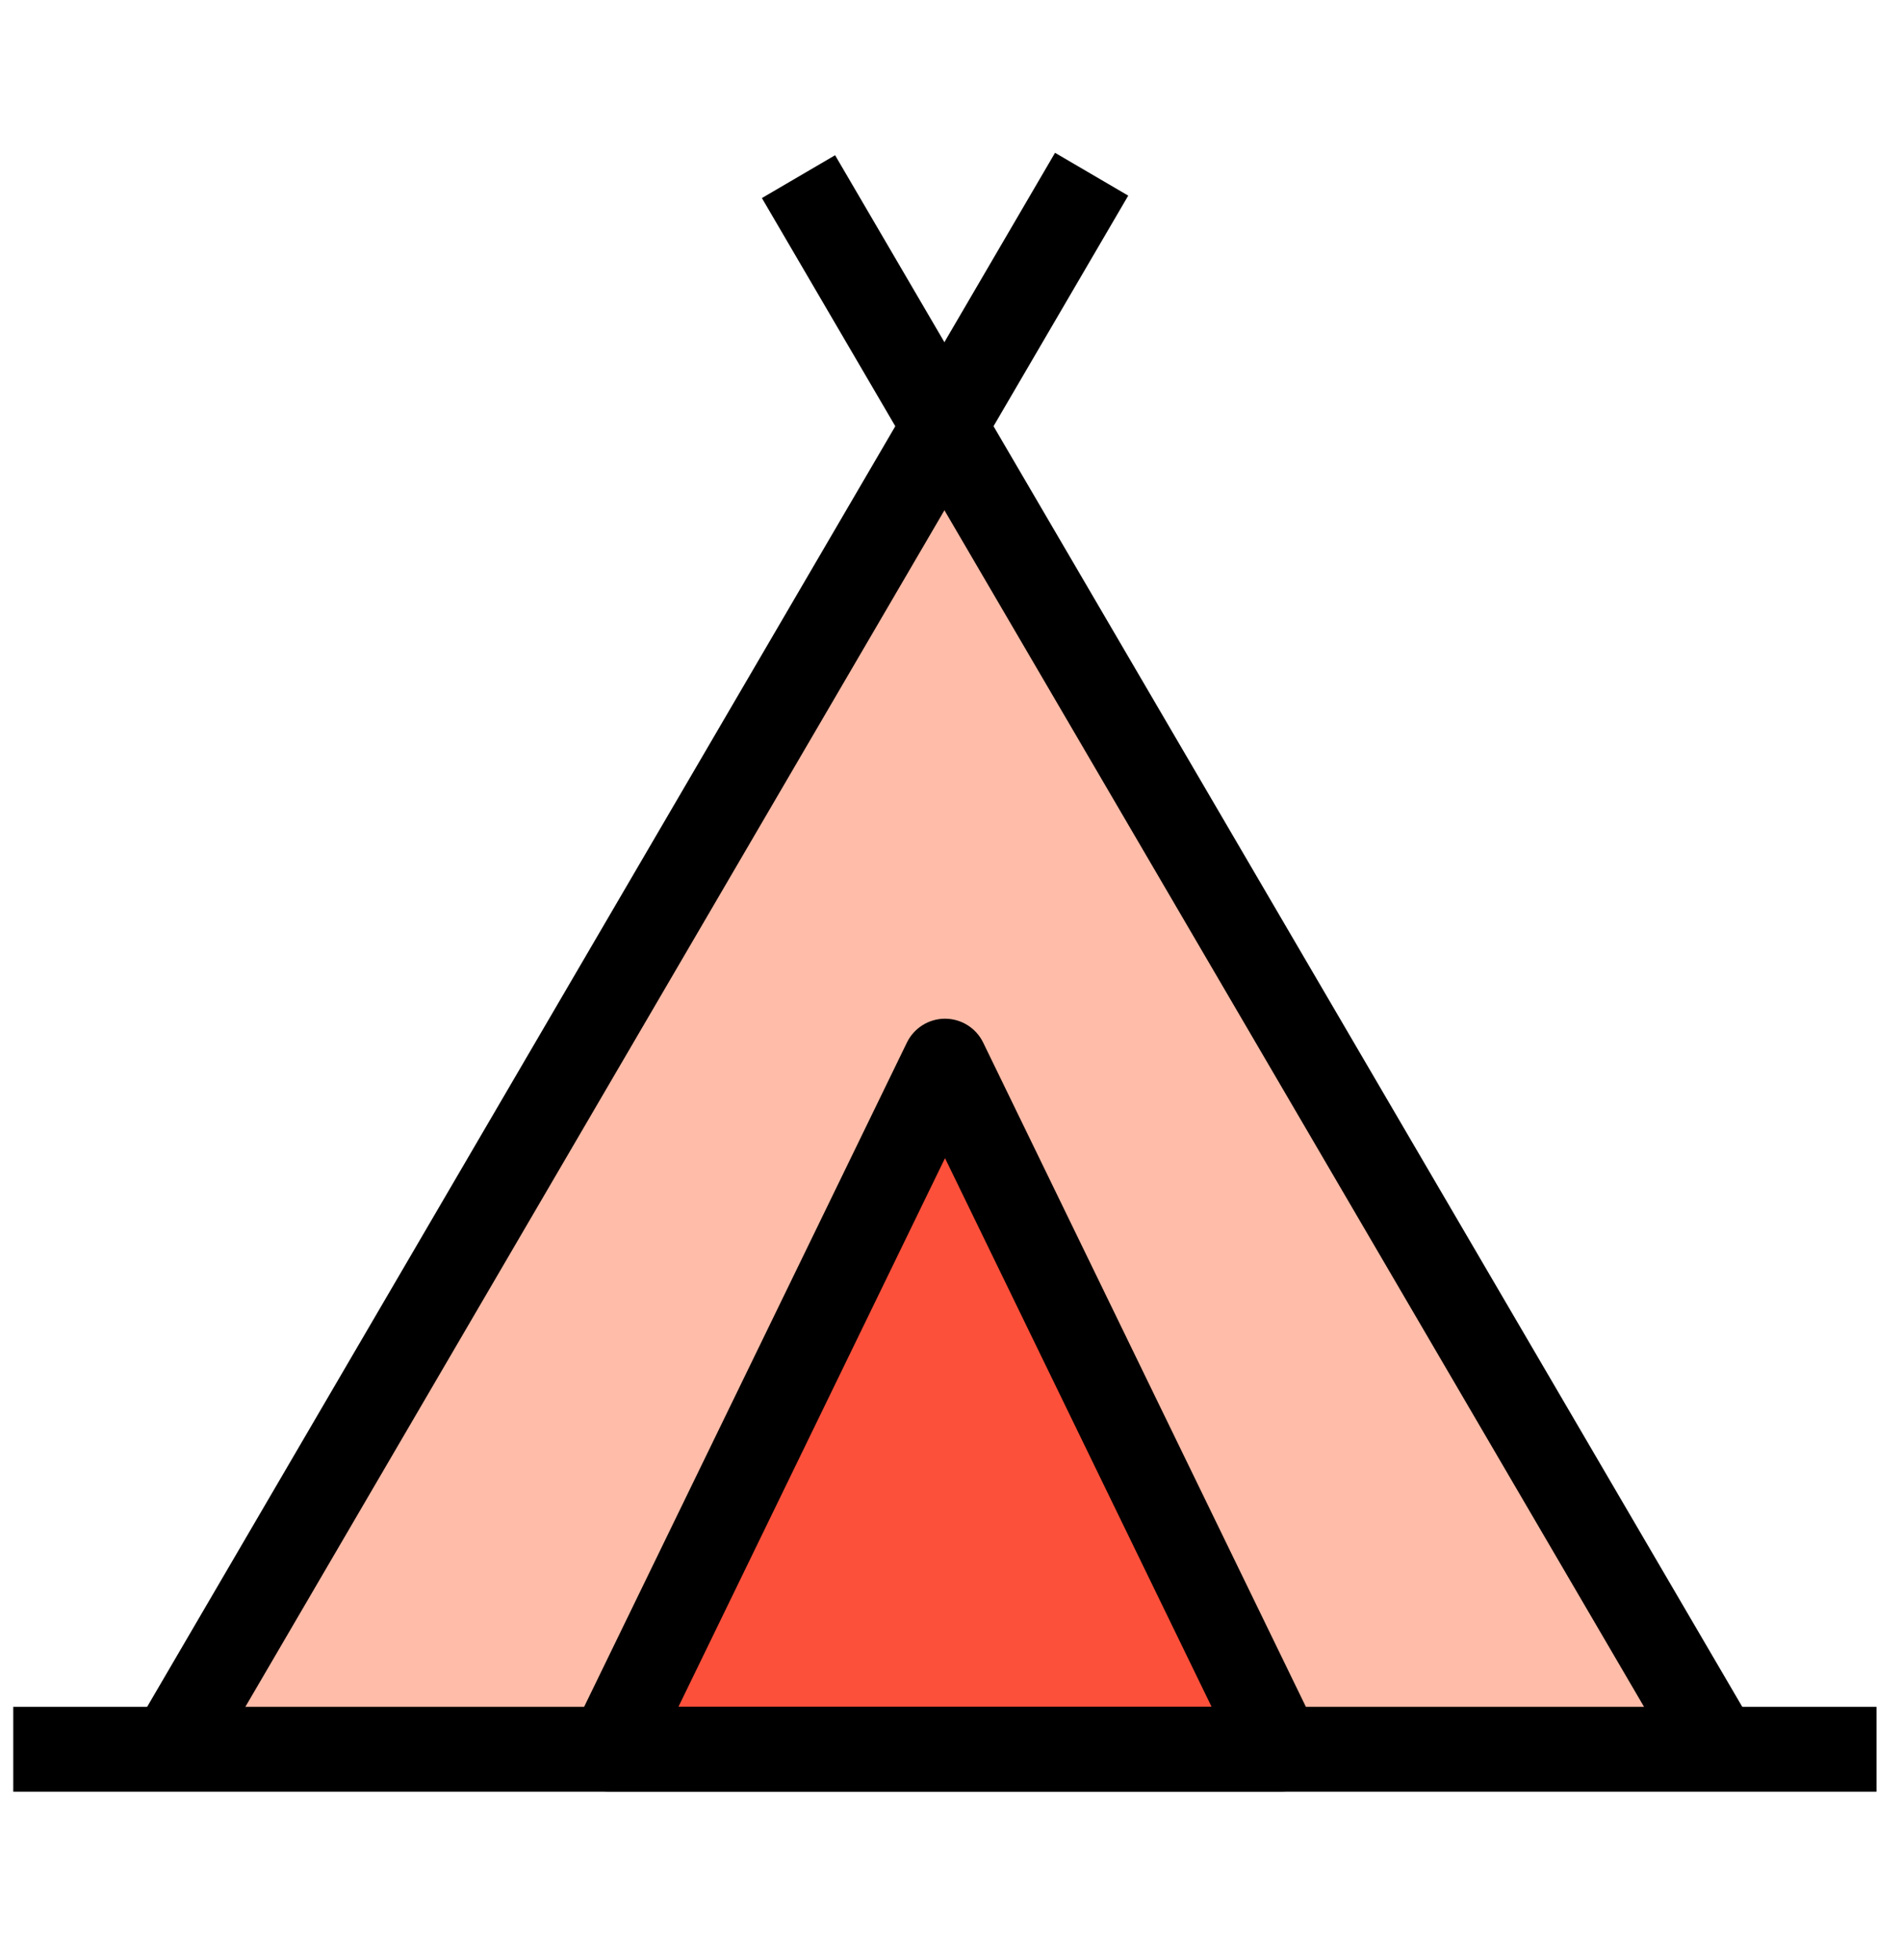
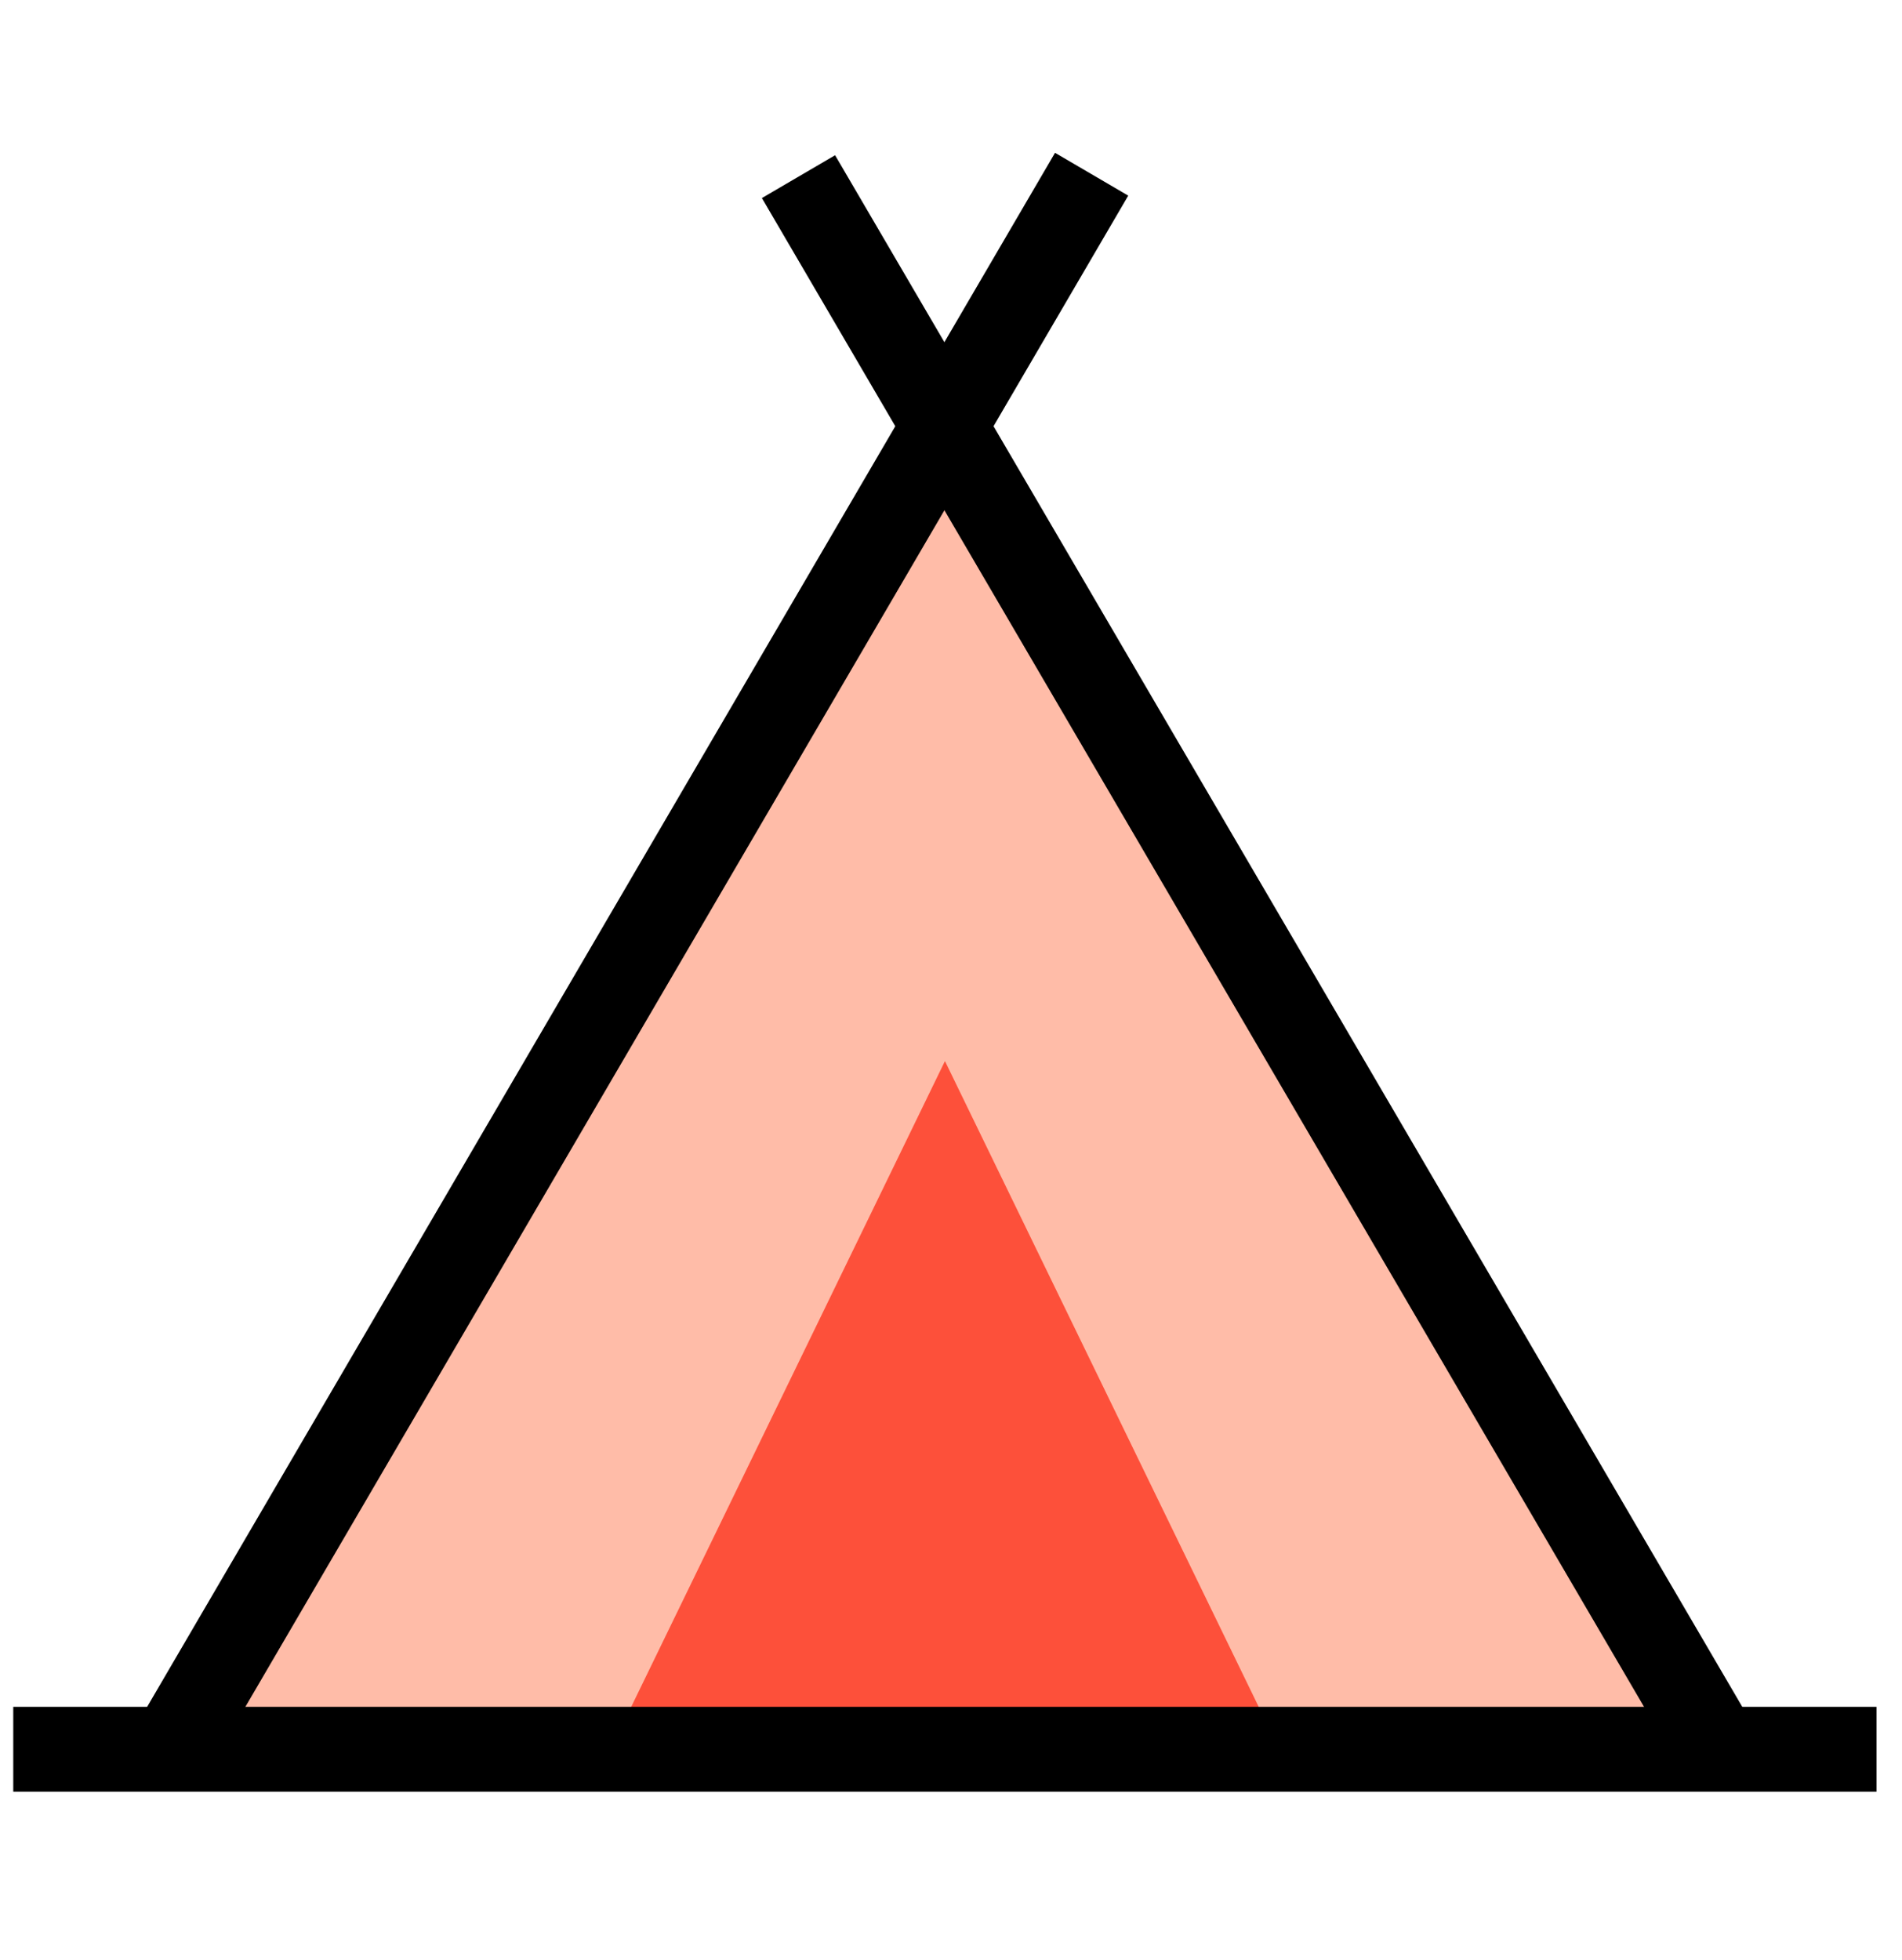
<svg xmlns="http://www.w3.org/2000/svg" width="33" height="34" viewBox="0 0 33 34" fill="none">
  <path d="M16.395 7.395L2.984 30.326L29.805 30.347L16.395 7.395Z" fill="#FFBCA8" />
  <path fill-rule="evenodd" clip-rule="evenodd" d="M29.172 30.719L13.219 3.436L14.489 2.693L30.442 29.976L29.172 30.719Z" fill="black" />
  <path fill-rule="evenodd" clip-rule="evenodd" d="M2.352 29.955L18.305 2.651L19.575 3.394L3.622 30.698L2.352 29.955Z" fill="black" />
-   <path d="M16.395 18.408L10.594 30.347H22.196L16.395 18.408Z" fill="#FD503A" />
-   <path fill-rule="evenodd" clip-rule="evenodd" d="M16.396 17.673C16.678 17.673 16.935 17.834 17.058 18.087L22.859 30.026C22.97 30.254 22.956 30.523 22.821 30.738C22.687 30.953 22.451 31.083 22.198 31.083H10.595C10.342 31.083 10.106 30.953 9.971 30.738C9.837 30.523 9.823 30.254 9.933 30.026L15.735 18.087C15.858 17.834 16.115 17.673 16.396 17.673ZM16.396 20.092L11.77 29.612H21.022L16.396 20.092Z" fill="black" />
+   <path d="M16.395 18.408L10.594 30.347H22.196L16.395 18.408" fill="#FD503A" />
  <path fill-rule="evenodd" clip-rule="evenodd" d="M32.558 31.083H0.23V29.611H32.558V31.083Z" fill="black" />
</svg>